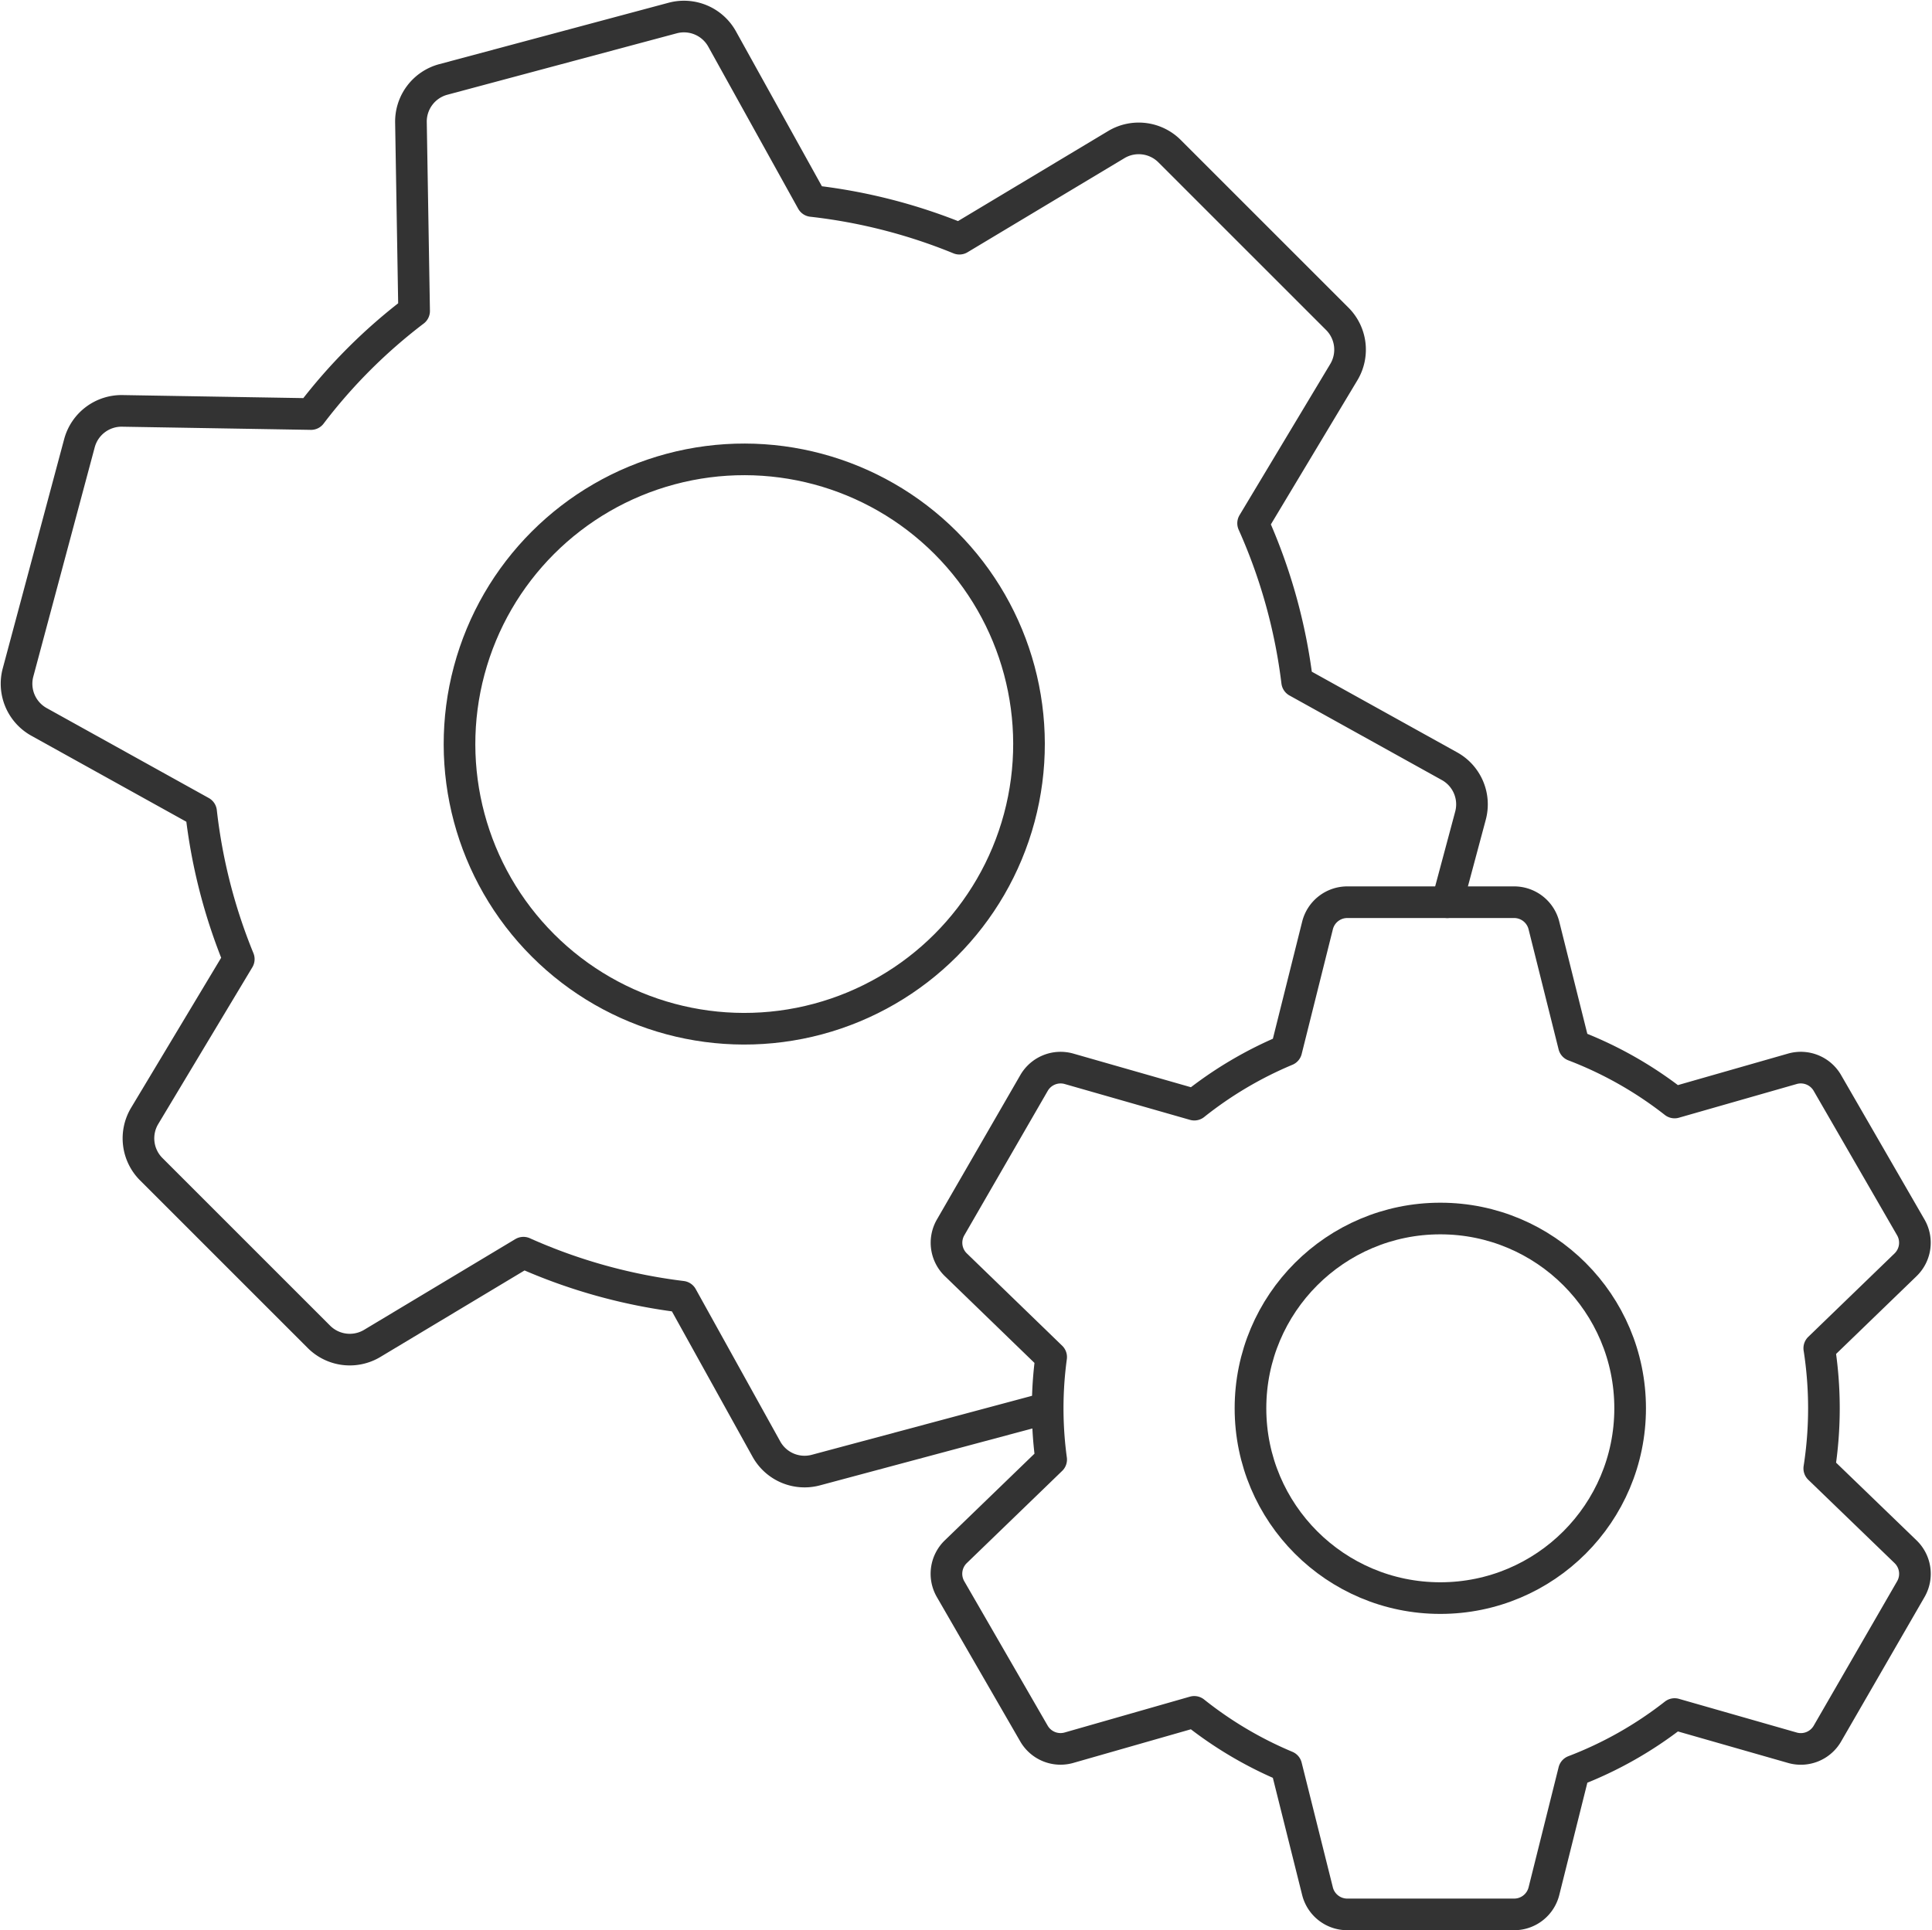
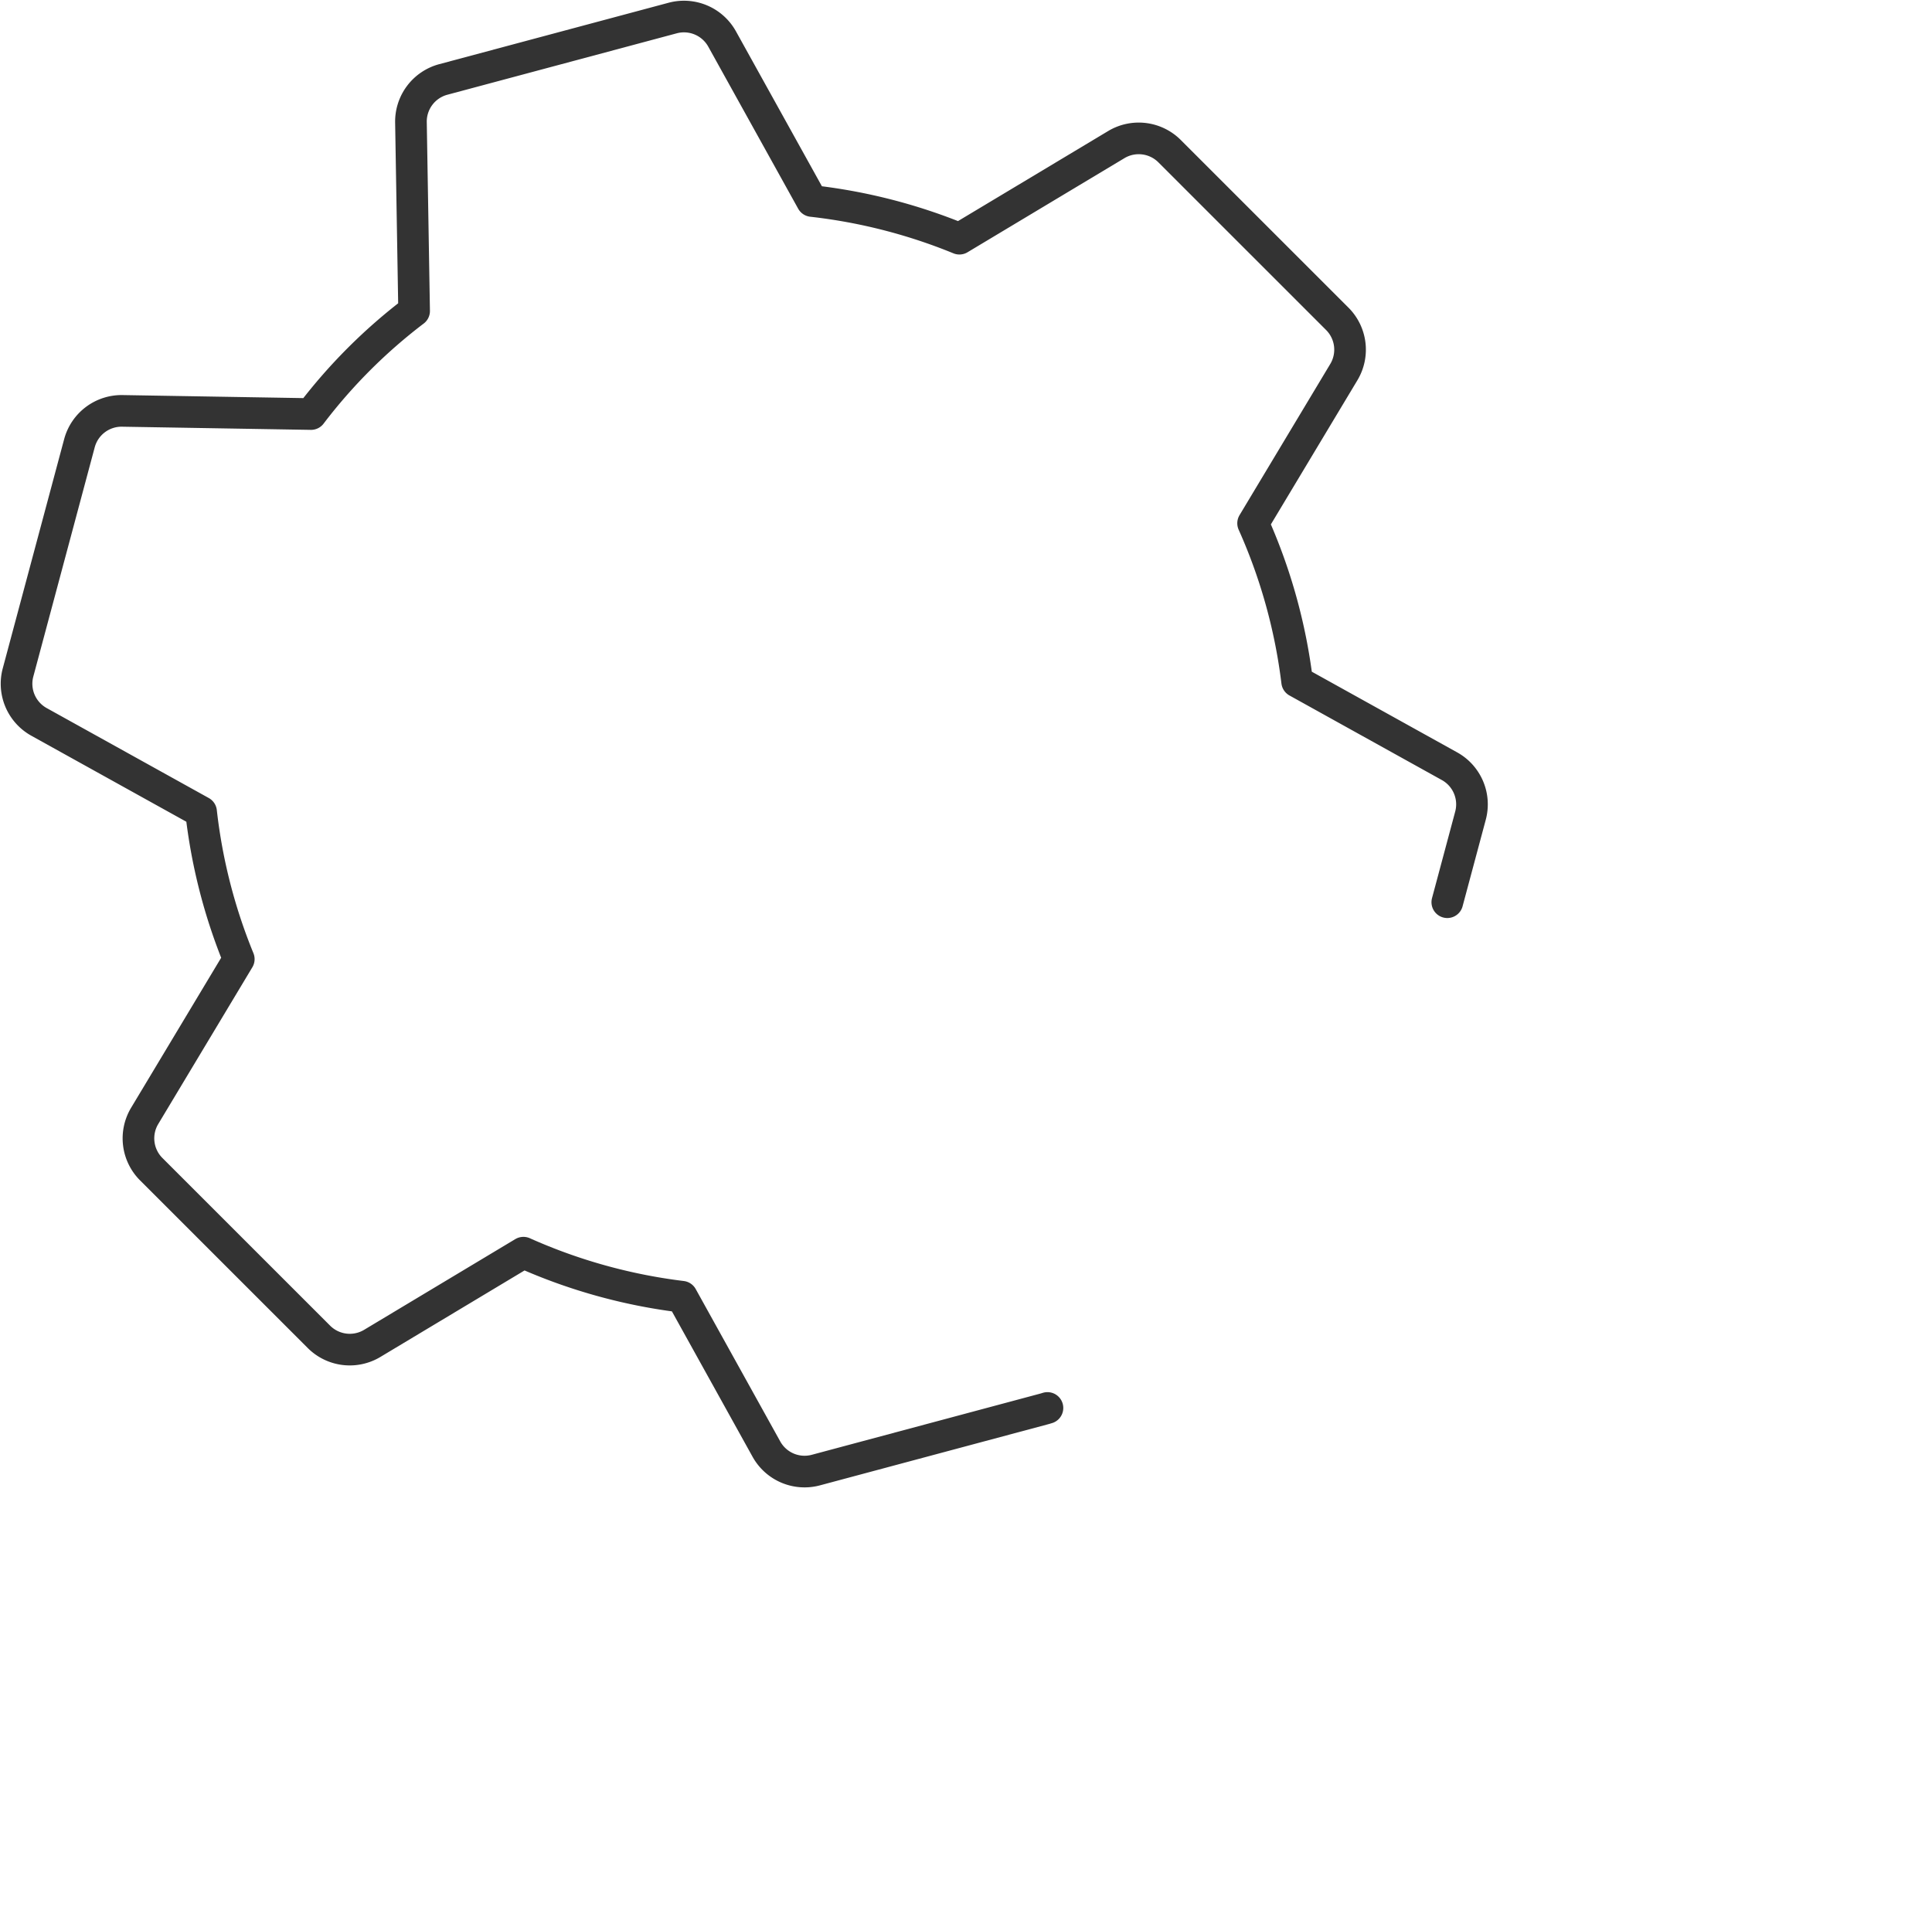
<svg xmlns="http://www.w3.org/2000/svg" width="61.065" height="61.023" viewBox="0 0 61.065 61.023">
  <g id="Orion_admin" transform="translate(-1.476 -1.477)">
-     <circle id="layer2" cx="9" cy="9" r="9" transform="translate(12.272 25) rotate(-45)" fill="none" stroke="#333" stroke-linecap="round" stroke-linejoin="round" stroke-miterlimit="10" stroke-width="1" />
    <path id="layer2-2" data-name="layer2" d="M47.221,30l.732-2.733A1.379,1.379,0,0,0,47.29,25.7l-4.815-2.673a17.414,17.414,0,0,0-1.392-5.007l2.868-4.779a1.379,1.379,0,0,0-.208-1.685l-5.3-5.3a1.379,1.379,0,0,0-1.685-.207L31.8,9.023a17.432,17.432,0,0,0-4.659-1.191L24.3,2.71a1.379,1.379,0,0,0-1.563-.663l-7.25,1.942a1.379,1.379,0,0,0-1.022,1.356l.1,5.963a17.079,17.079,0,0,0-3.259,3.259l-5.963-.1a1.379,1.379,0,0,0-1.356,1.022l-1.94,7.244A1.379,1.379,0,0,0,2.71,24.3l5.122,2.843A17.429,17.429,0,0,0,9.023,31.8L6.049,36.755a1.379,1.379,0,0,0,.207,1.685l5.3,5.3a1.379,1.379,0,0,0,1.685.208L18.02,41.08a17.419,17.419,0,0,0,5.008,1.392L25.7,47.29a1.379,1.379,0,0,0,1.563.663l7.245-1.941.075-.023" fill="none" stroke="#333" stroke-linecap="round" stroke-linejoin="round" stroke-miterlimit="10" stroke-width="1" />
-     <circle id="layer1" cx="6" cy="6" r="6" transform="translate(41 40)" fill="none" stroke="#333" stroke-linecap="round" stroke-linejoin="round" stroke-miterlimit="10" stroke-width="1" />
-     <path id="layer1-2" data-name="layer1" d="M58.978,47.9a12.355,12.355,0,0,0,0-3.8l2.727-2.637a.97.97,0,0,0,.166-1.182l-2.637-4.567a.97.97,0,0,0-1.107-.447l-3.722,1.065a12.24,12.24,0,0,0-3.181-1.8l-.95-3.8A.97.97,0,0,0,49.333,30H44.06a.97.97,0,0,0-.941.735l-.986,3.943A12.253,12.253,0,0,0,39.225,36.4l-3.96-1.133a.97.97,0,0,0-1.106.447l-2.637,4.567a.97.97,0,0,0,.166,1.182L34.7,44.38a12.007,12.007,0,0,0,0,3.24l-3.014,2.914a.97.97,0,0,0-.166,1.182l2.637,4.567a.97.97,0,0,0,1.106.447l3.96-1.133a12.253,12.253,0,0,0,2.909,1.724l.986,3.943A.97.97,0,0,0,44.06,62h5.274a.97.97,0,0,0,.941-.734l.95-3.8a12.24,12.24,0,0,0,3.181-1.8l3.722,1.065a.97.97,0,0,0,1.107-.447l2.637-4.567a.97.97,0,0,0-.166-1.182Z" fill="none" stroke="#333" stroke-linecap="round" stroke-linejoin="round" stroke-miterlimit="10" stroke-width="1" />
  </g>
</svg>